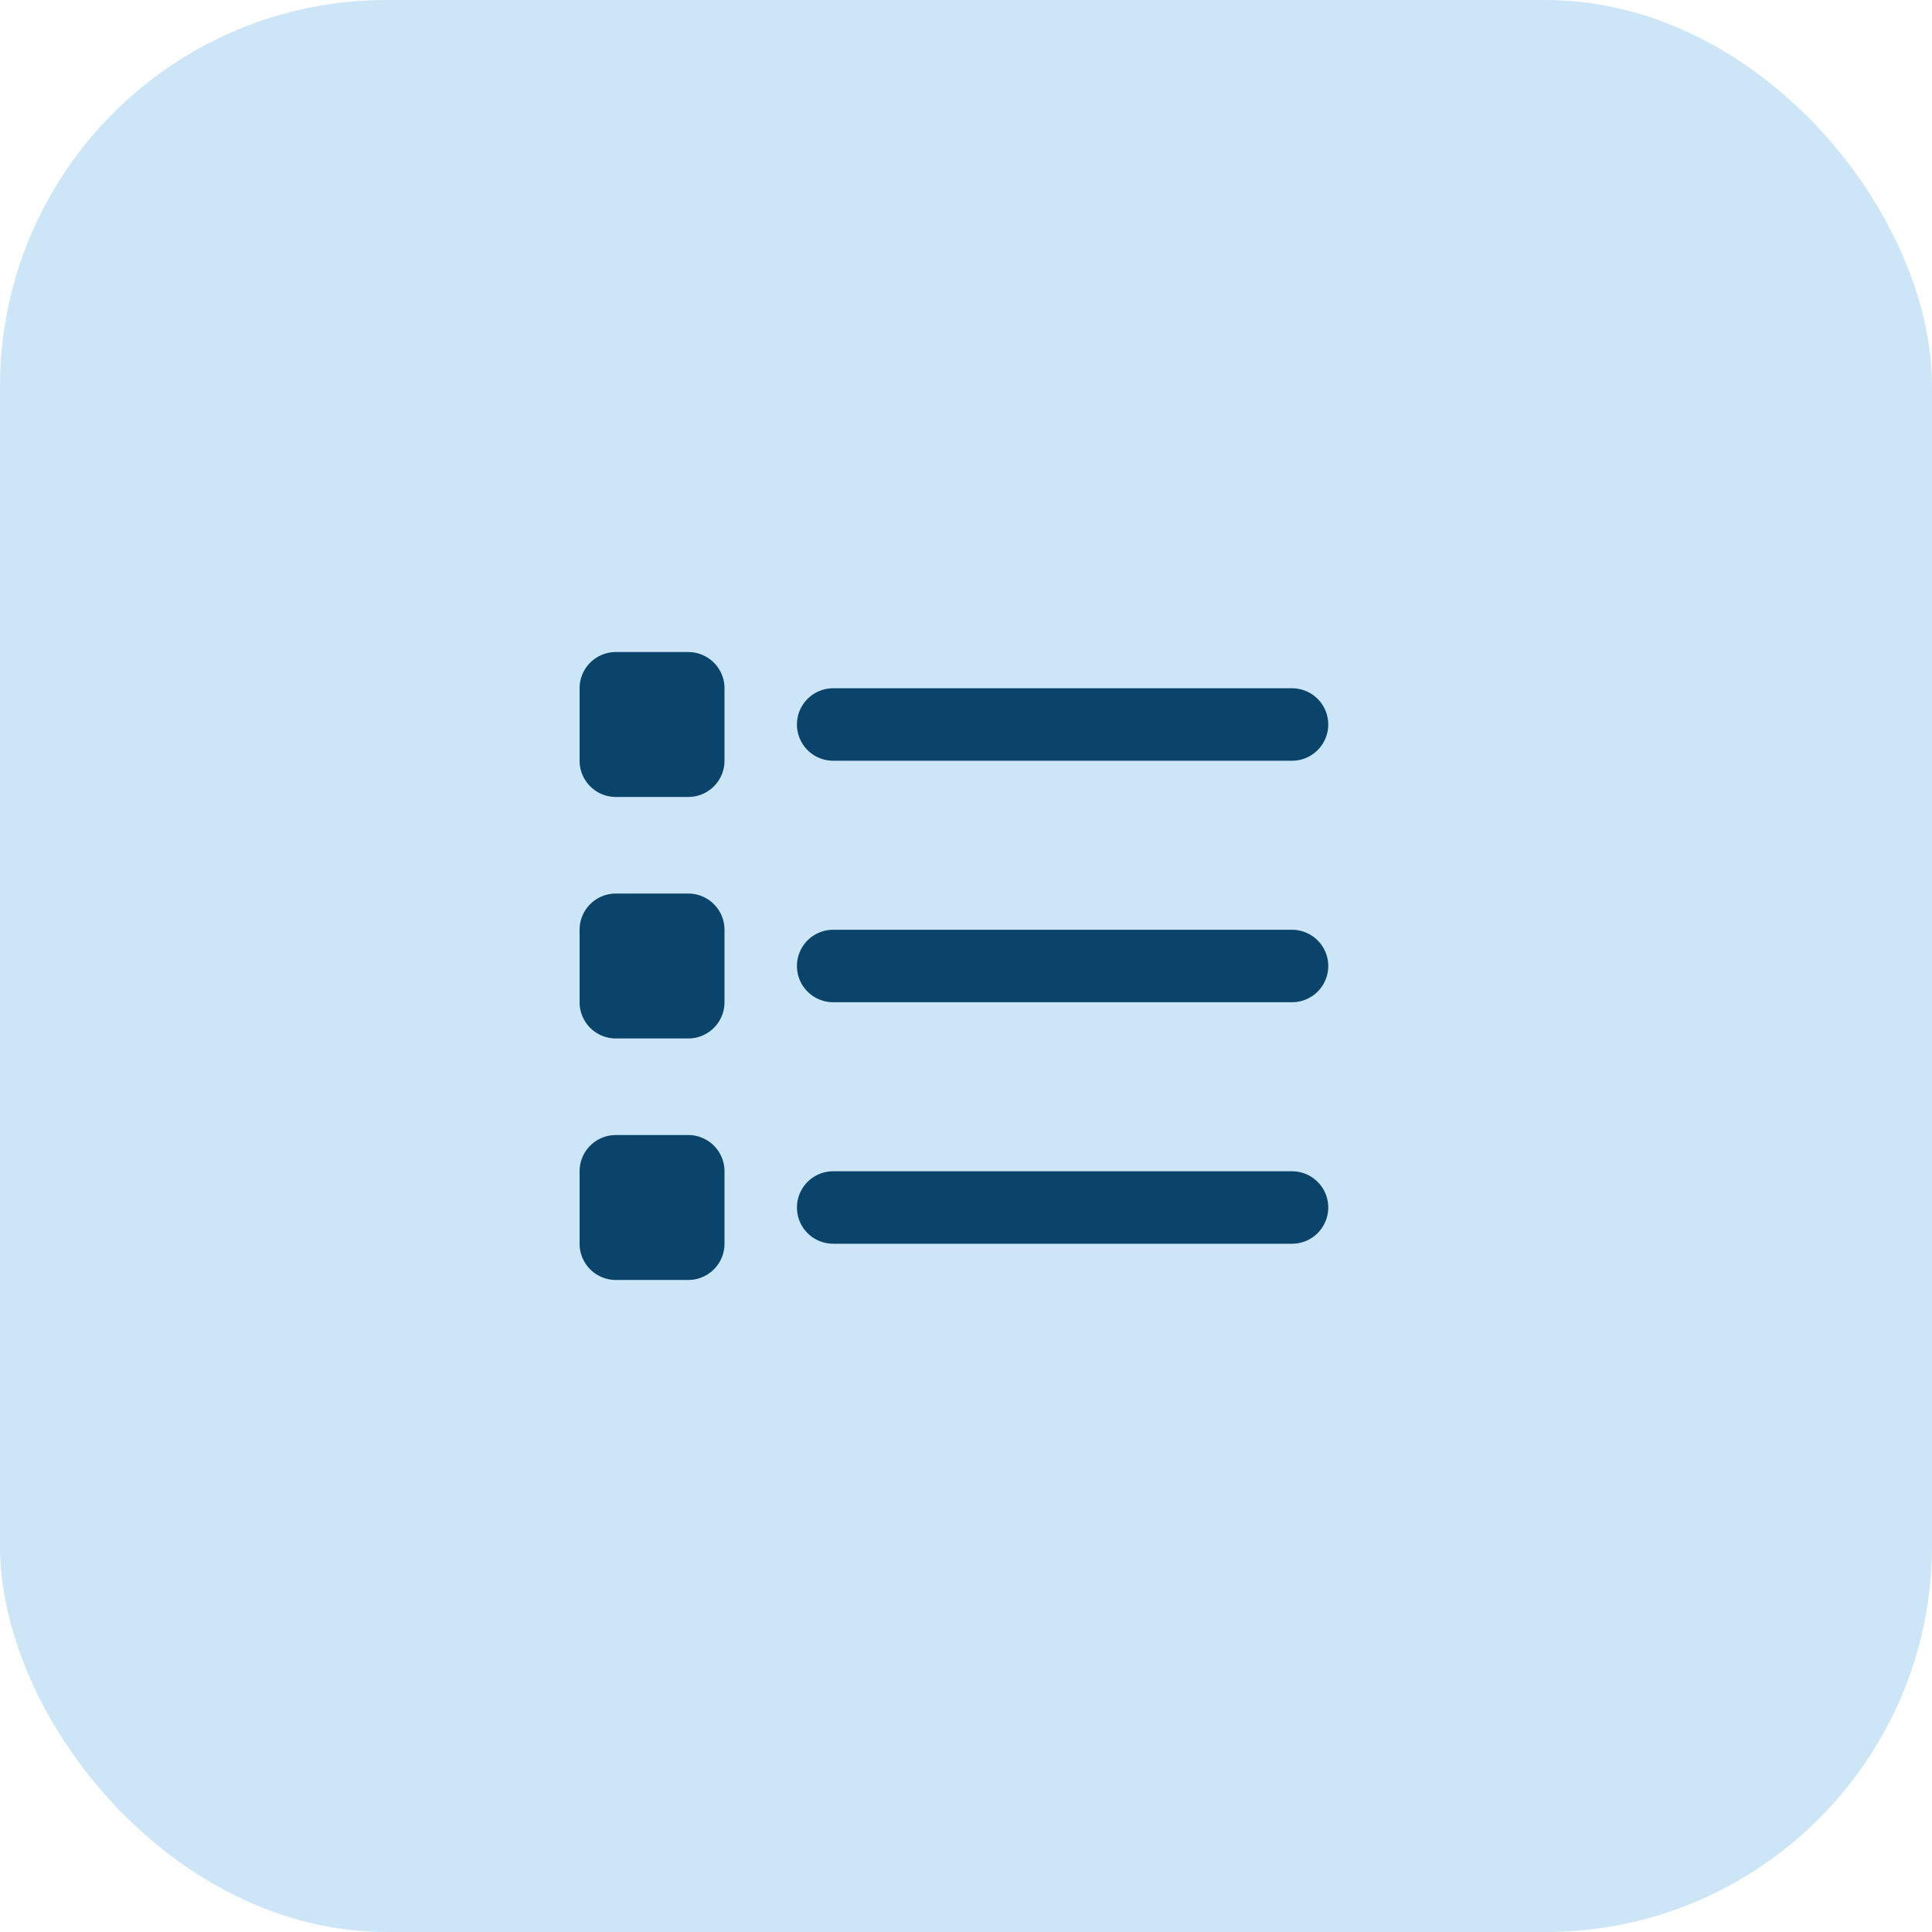
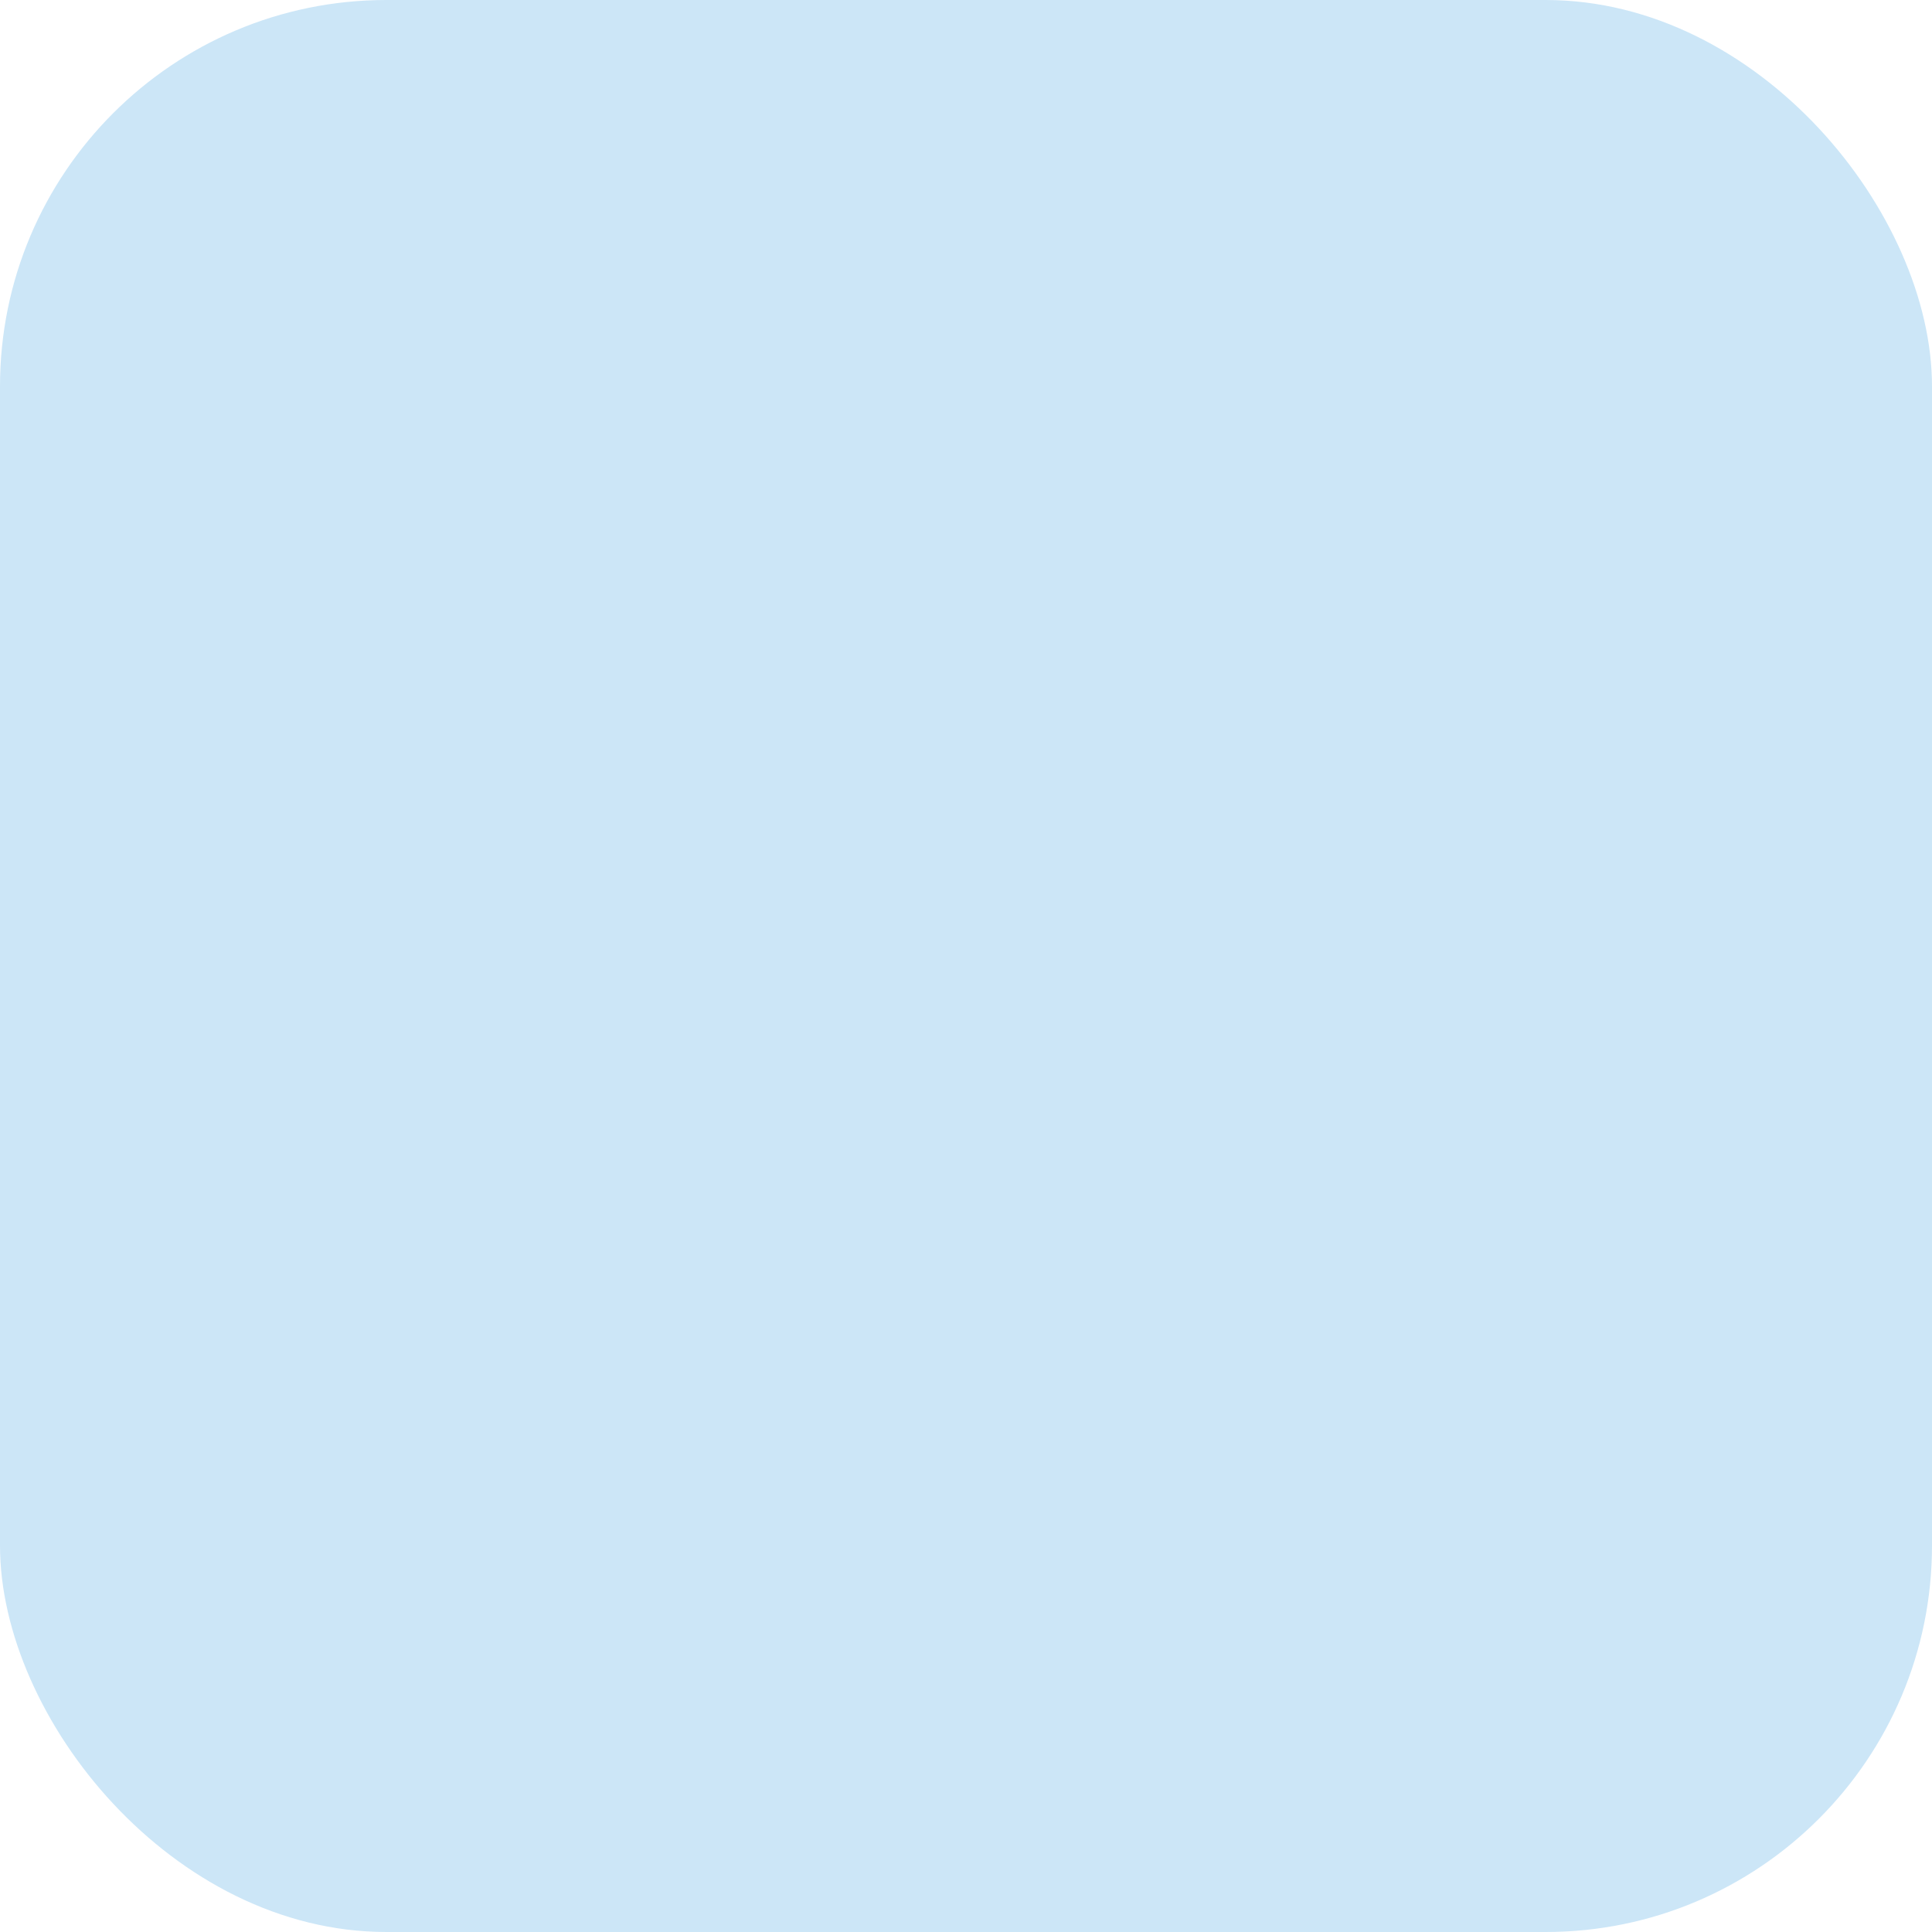
<svg xmlns="http://www.w3.org/2000/svg" width="80" height="80" viewBox="0 0 80 80">
  <g id="Group_444" data-name="Group 444" transform="translate(7464 12107)">
    <rect id="Rectangle_58" data-name="Rectangle 58" width="80" height="80" rx="16" transform="translate(-7464 -12107)" fill="#cce6f7" />
-     <path id="Path_332" data-name="Path 332" d="M2.5-25A1.5,1.5,0,0,0,1-23.5v3A1.5,1.5,0,0,0,2.5-19h3A1.5,1.5,0,0,0,7-20.5v-3A1.5,1.5,0,0,0,5.5-25Zm9,1.5A1.5,1.5,0,0,0,10-22a1.5,1.5,0,0,0,1.5,1.5h19A1.5,1.5,0,0,0,32-22a1.5,1.5,0,0,0-1.5-1.5Zm0,10A1.5,1.5,0,0,0,10-12a1.5,1.5,0,0,0,1.5,1.5h19A1.5,1.5,0,0,0,32-12a1.5,1.5,0,0,0-1.5-1.5Zm0,10A1.5,1.5,0,0,0,10-2,1.5,1.5,0,0,0,11.5-.5h19A1.5,1.5,0,0,0,32-2a1.5,1.5,0,0,0-1.5-1.5ZM1-13.5v3A1.5,1.5,0,0,0,2.5-9h3A1.5,1.5,0,0,0,7-10.5v-3A1.5,1.5,0,0,0,5.5-15h-3A1.5,1.5,0,0,0,1-13.5ZM2.5-5A1.5,1.5,0,0,0,1-3.5v3A1.5,1.5,0,0,0,2.5,1h3A1.5,1.5,0,0,0,7-.5v-3A1.5,1.5,0,0,0,5.5-5Z" transform="translate(-7441 -12055)" fill="#0a446b" />
  </g>
</svg>